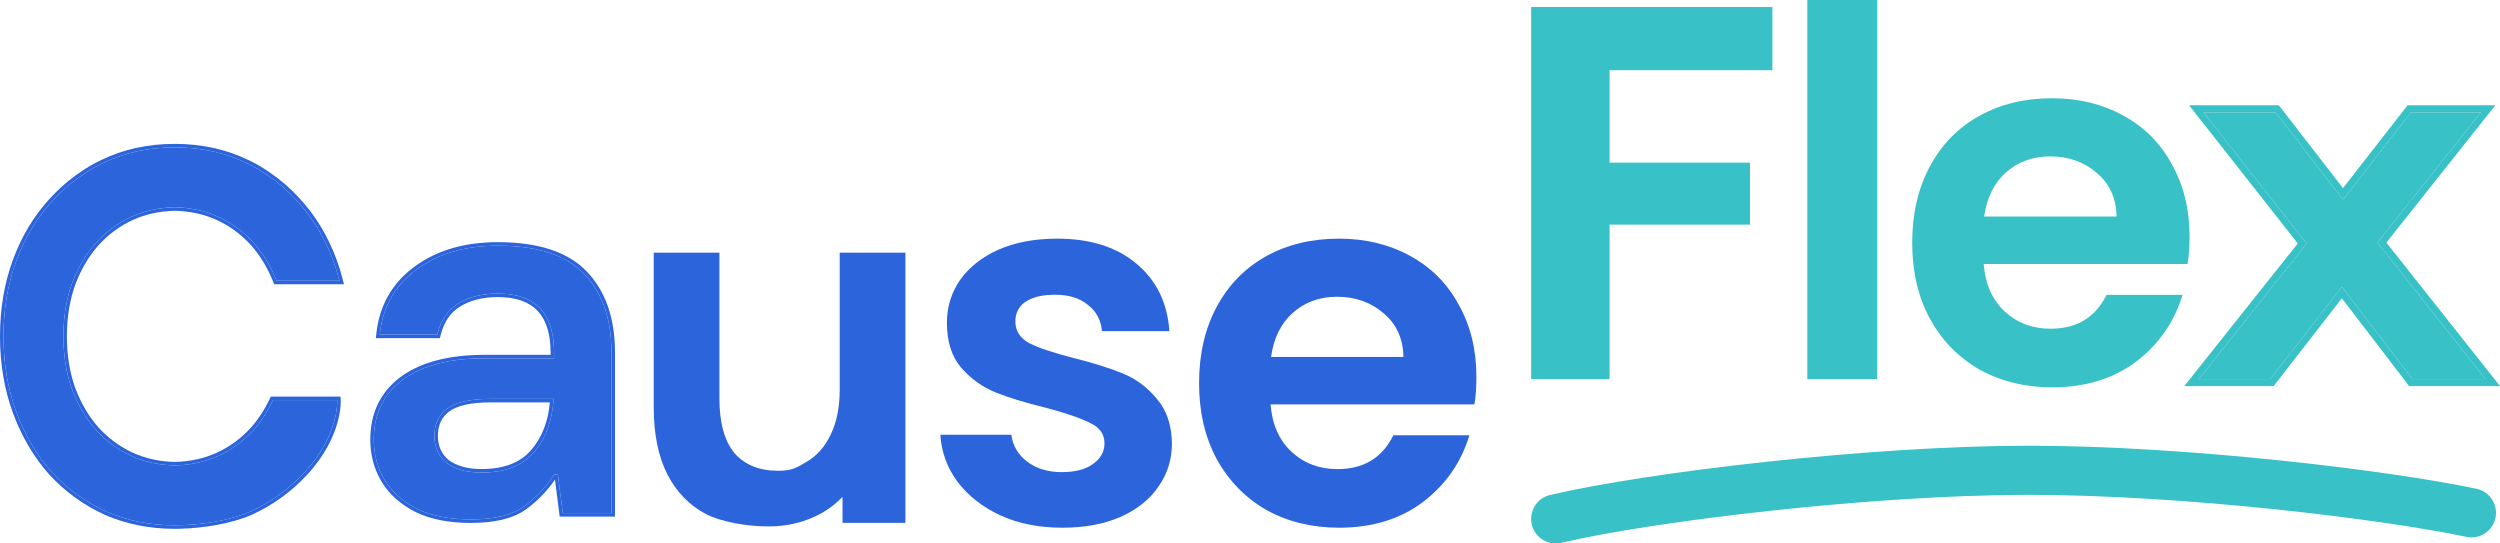
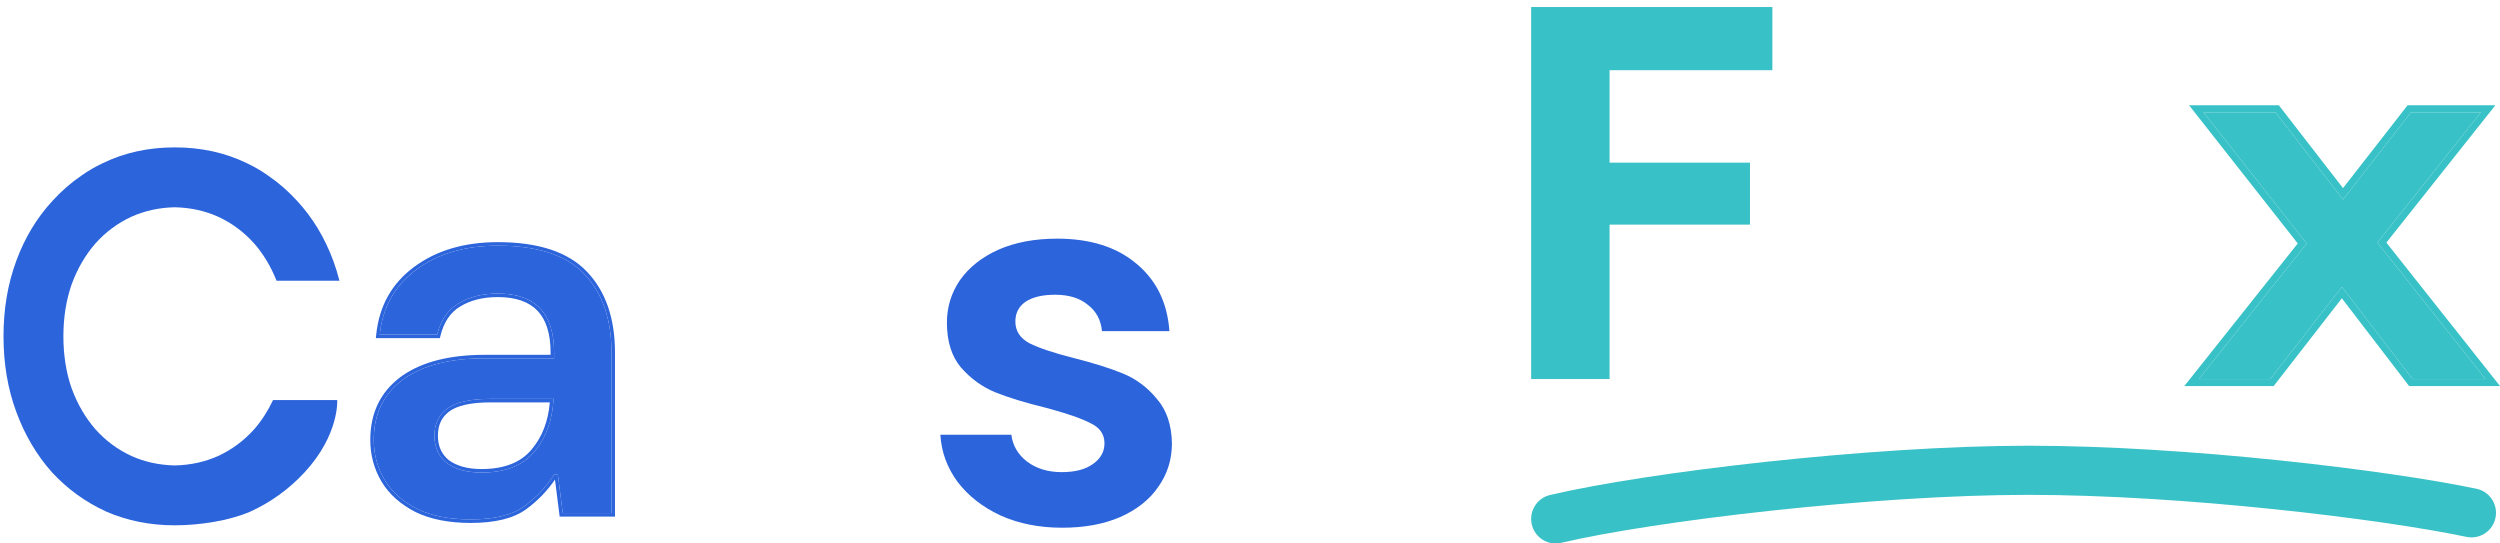
<svg xmlns="http://www.w3.org/2000/svg" fill="none" height="100%" overflow="visible" preserveAspectRatio="none" style="display: block;" viewBox="0 0 115 25" width="100%">
  <g id="Logo1">
-     <path d="M35.362 24.216C34.382 24.216 33.196 24.022 32.447 23.634C31.698 23.231 31.115 22.625 30.697 21.819C30.28 20.996 30.071 19.964 30.071 18.723V11.624H33.093V18.327C33.093 19.444 33.324 20.282 33.784 20.841C34.26 21.384 34.929 21.656 35.794 21.656C36.428 21.656 36.653 21.516 37.114 21.237C37.59 20.957 37.957 20.538 38.216 19.98C38.49 19.421 38.627 18.731 38.627 17.908V11.624H41.649V24.053H38.756V20.701L39.532 21.725C39.143 22.532 38.574 23.153 37.825 23.587C37.076 24.006 36.255 24.216 35.362 24.216Z" fill="#2C64DB" />
    <path d="M21.652 23.893C20.673 23.893 19.851 23.732 19.186 23.409C18.522 23.07 18.024 22.626 17.692 22.077C17.36 21.512 17.194 20.898 17.194 20.236C17.194 19.058 17.634 18.138 18.514 17.476C19.411 16.814 20.673 16.483 22.3 16.483H25.488V16.217C25.488 14.409 24.625 13.504 22.898 13.504C22.184 13.504 21.578 13.658 21.079 13.964C20.598 14.255 20.274 14.731 20.108 15.393H17.468C17.601 14.134 18.157 13.141 19.137 12.415C20.133 11.672 21.387 11.301 22.898 11.301C24.724 11.301 26.053 11.737 26.883 12.608C27.713 13.48 28.128 14.683 28.128 16.217V23.602H25.887L25.663 21.835H25.488C25.123 22.4 24.666 22.884 24.118 23.288C23.57 23.691 22.748 23.893 21.652 23.893ZM22.151 21.738C23.23 21.738 24.035 21.423 24.567 20.793C25.115 20.148 25.413 19.332 25.463 18.348H22.574C21.627 18.348 20.955 18.501 20.556 18.808C20.174 19.098 19.983 19.51 19.983 20.043C19.983 20.576 20.174 20.995 20.556 21.302C20.955 21.593 21.486 21.738 22.151 21.738Z" fill="#2C64DB" />
    <path d="M28.128 16.217C28.128 14.731 27.739 13.556 26.96 12.691L26.883 12.608C26.053 11.737 24.724 11.301 22.898 11.301C21.387 11.301 20.133 11.672 19.137 12.415L19.046 12.483C18.122 13.203 17.596 14.173 17.468 15.393H20.108L20.141 15.271C20.303 14.713 20.587 14.296 20.991 14.021L21.079 13.964C21.578 13.658 22.184 13.504 22.898 13.504L23.057 13.507C24.678 13.562 25.488 14.465 25.488 16.217V16.483H22.3L22.3 16.322H25.327V16.216C25.327 15.336 25.117 14.705 24.725 14.294C24.333 13.885 23.735 13.666 22.898 13.666C22.207 13.666 21.631 13.814 21.164 14.102L21.162 14.103C20.725 14.367 20.422 14.803 20.264 15.433L20.233 15.555H17.289L17.308 15.376C17.445 14.074 18.024 13.039 19.041 12.285C20.071 11.518 21.36 11.139 22.898 11.139C24.745 11.139 26.126 11.58 26.999 12.497C27.866 13.406 28.289 14.653 28.289 16.216V23.764H25.745L25.529 22.062C25.17 22.584 24.731 23.037 24.213 23.418C23.625 23.851 22.763 24.055 21.652 24.055C20.656 24.055 19.808 23.89 19.116 23.554L19.114 23.552C18.427 23.202 17.905 22.739 17.555 22.161L17.553 22.159C17.206 21.569 17.033 20.927 17.033 20.236C17.033 19.011 17.494 18.041 18.417 17.347L18.419 17.346L18.507 17.282C19.435 16.636 20.705 16.322 22.3 16.322L22.3 16.483C20.673 16.483 19.411 16.814 18.514 17.476L18.433 17.539C17.607 18.195 17.194 19.095 17.194 20.236C17.194 20.898 17.36 21.512 17.692 22.077C18.024 22.626 18.522 23.07 19.186 23.409C19.851 23.732 20.673 23.893 21.652 23.893C22.748 23.893 23.57 23.691 24.118 23.288C24.666 22.884 25.123 22.4 25.488 21.835H25.663L25.887 23.602H28.128V16.217ZM19.983 20.043C19.983 19.543 20.151 19.15 20.487 18.863L20.556 18.808C20.93 18.52 21.545 18.367 22.4 18.35L22.574 18.348H25.463C25.413 19.332 25.115 20.148 24.567 20.793L24.516 20.852C23.985 21.442 23.196 21.738 22.151 21.738L22.15 21.576C23.198 21.576 23.952 21.272 24.444 20.689L24.444 20.689C24.934 20.111 25.219 19.387 25.291 18.509H22.574C21.636 18.509 21.009 18.663 20.654 18.936L20.654 18.936C20.316 19.193 20.144 19.554 20.144 20.043C20.144 20.529 20.315 20.9 20.653 21.173C21.016 21.436 21.51 21.576 22.15 21.576L22.151 21.738L22.028 21.736C21.42 21.719 20.93 21.574 20.556 21.302C20.198 21.014 20.008 20.627 19.986 20.141L19.983 20.043Z" fill="#2C64DB" />
    <path d="M11.351 7.505C10.355 7.022 9.254 6.78 8.048 6.78H8.032C6.826 6.78 5.725 7.022 4.73 7.505C4.383 7.667 4.055 7.859 3.746 8.078C3.262 8.407 2.818 8.795 2.411 9.243C1.696 10.016 1.142 10.933 0.75 11.996C0.357 13.058 0.161 14.217 0.161 15.472C0.161 16.728 0.357 17.887 0.75 18.949C1.142 20.012 1.689 20.937 2.39 21.726C3.106 22.498 3.94 23.102 4.893 23.536C5.861 23.955 6.906 24.164 8.027 24.164C8.032 24.164 8.036 24.164 8.04 24.164C8.045 24.164 8.049 24.164 8.053 24.164C9.175 24.164 10.541 23.955 11.509 23.536C12.462 23.102 13.297 22.498 14.012 21.726C15.615 19.993 15.512 18.404 15.512 18.404H12.559C12.324 18.904 12.035 19.352 11.692 19.746C11.215 20.277 10.661 20.688 10.03 20.977C9.426 21.249 8.765 21.393 8.05 21.41H8.031C7.315 21.393 6.655 21.249 6.05 20.977C5.419 20.688 4.865 20.277 4.389 19.746C3.926 19.215 3.561 18.587 3.295 17.863C3.043 17.138 2.916 16.341 2.916 15.472C2.916 14.603 3.043 13.806 3.295 13.082C3.561 12.358 3.926 11.73 4.389 11.199C4.865 10.668 5.419 10.257 6.05 9.968C6.658 9.695 7.321 9.55 8.04 9.534C8.76 9.55 9.423 9.695 10.03 9.968C10.661 10.257 11.215 10.668 11.692 11.199C12.119 11.689 12.462 12.261 12.722 12.915H15.615C15.536 12.601 15.441 12.294 15.331 11.996C14.938 10.933 14.384 10.016 13.669 9.243C13.263 8.796 12.819 8.408 12.336 8.08C12.027 7.86 11.698 7.668 11.351 7.505Z" fill="#2C64DB" />
-     <path d="M0 15.472C2.88645e-06 14.2 0.199 13.022 0.599 11.94C0.998 10.859 1.563 9.922 2.294 9.133C2.656 8.734 3.049 8.38 3.472 8.074L3.656 7.945C3.972 7.721 4.307 7.525 4.662 7.358C5.68 6.865 6.805 6.619 8.032 6.619V6.78C6.826 6.78 5.725 7.022 4.73 7.505C4.383 7.667 4.055 7.859 3.746 8.078C3.262 8.407 2.818 8.795 2.411 9.243C1.696 10.016 1.142 10.933 0.75 11.996C0.357 13.058 0.161 14.217 0.161 15.472C0.161 16.728 0.357 17.887 0.75 18.949C1.142 20.012 1.689 20.937 2.39 21.726C3.106 22.498 3.94 23.102 4.893 23.536C5.861 23.955 6.906 24.164 8.027 24.164C8.032 24.164 8.036 24.164 8.04 24.164C8.045 24.164 8.049 24.164 8.053 24.164C9.175 24.164 10.541 23.955 11.509 23.536C12.462 23.102 13.297 22.498 14.012 21.726C15.615 19.993 15.512 18.404 15.512 18.404H12.559C12.324 18.904 12.035 19.352 11.692 19.746C11.215 20.277 10.661 20.688 10.03 20.977C9.426 21.249 8.765 21.393 8.05 21.41H8.031C7.315 21.393 6.655 21.249 6.05 20.977C5.419 20.688 4.865 20.277 4.389 19.746C3.926 19.215 3.561 18.587 3.295 17.863C3.043 17.138 2.916 16.341 2.916 15.472C2.916 14.603 3.043 13.806 3.295 13.082C3.561 12.358 3.926 11.73 4.389 11.199C4.865 10.668 5.419 10.257 6.05 9.968C6.658 9.695 7.321 9.55 8.04 9.534C8.76 9.55 9.423 9.695 10.03 9.968C10.661 10.257 11.215 10.668 11.692 11.199C12.119 11.689 12.462 12.261 12.722 12.915H15.615C15.536 12.601 15.441 12.294 15.331 11.996C14.938 10.933 14.384 10.016 13.669 9.243C13.263 8.796 12.819 8.408 12.336 8.08C12.027 7.86 11.698 7.668 11.351 7.505C10.355 7.022 9.254 6.78 8.048 6.78V6.619C9.276 6.619 10.4 6.865 11.419 7.358L11.551 7.422C11.858 7.575 12.149 7.75 12.426 7.946C12.919 8.281 13.373 8.677 13.787 9.133C14.518 9.922 15.082 10.859 15.482 11.94C15.594 12.244 15.69 12.556 15.771 12.875L15.822 13.077H12.613L12.572 12.975C12.319 12.337 11.986 11.782 11.573 11.307L11.485 11.212C11.043 10.743 10.536 10.377 9.963 10.115C9.378 9.852 8.738 9.712 8.04 9.696C7.343 9.712 6.702 9.852 6.117 10.114C5.506 10.395 4.97 10.792 4.508 11.307C4.06 11.822 3.706 12.431 3.446 13.138C3.216 13.798 3.093 14.523 3.079 15.313L3.077 15.472C3.077 16.325 3.201 17.102 3.446 17.807L3.496 17.938C3.75 18.589 4.088 19.155 4.508 19.638C4.97 20.153 5.507 20.55 6.117 20.83C6.701 21.092 7.339 21.232 8.035 21.249H8.046C8.741 21.232 9.38 21.092 9.963 20.83C10.574 20.55 11.11 20.153 11.573 19.638C11.905 19.256 12.185 18.822 12.414 18.335L12.457 18.243H15.663L15.672 18.394V18.396C15.672 18.397 15.672 18.399 15.673 18.401C15.673 18.405 15.673 18.41 15.673 18.417C15.674 18.431 15.674 18.451 15.674 18.477C15.674 18.528 15.671 18.601 15.663 18.694C15.647 18.879 15.608 19.142 15.518 19.459C15.337 20.096 14.95 20.949 14.13 21.836C13.4 22.624 12.548 23.24 11.575 23.683L11.572 23.685C10.641 24.087 9.361 24.298 8.269 24.323L8.053 24.326C8.048 24.326 8.043 24.325 8.041 24.325H8.04C8.038 24.325 8.033 24.326 8.027 24.326C6.885 24.326 5.818 24.112 4.83 23.685L4.827 23.683C3.854 23.24 3.002 22.624 2.273 21.836L2.27 21.833C1.555 21.028 0.998 20.085 0.599 19.005C0.199 17.923 0 16.745 0 15.472ZM8.048 6.619V6.78H8.032V6.619H8.048Z" fill="#2C64DB" />
-     <path d="M67.915 17.348C67.915 17.813 67.885 18.231 67.823 18.603H58.445C58.522 19.533 58.846 20.261 59.417 20.788C59.988 21.315 60.691 21.579 61.525 21.579C62.729 21.579 63.585 21.059 64.095 20.021H67.591C67.221 21.261 66.511 22.284 65.461 23.09C64.411 23.88 63.122 24.275 61.594 24.275C60.359 24.275 59.247 24.004 58.259 23.462C57.287 22.904 56.523 22.121 55.967 21.114C55.427 20.106 55.157 18.944 55.157 17.627C55.157 16.294 55.427 15.124 55.967 14.116C56.507 13.109 57.264 12.334 58.236 11.791C59.209 11.249 60.328 10.978 61.594 10.978C62.813 10.978 63.902 11.241 64.859 11.768C65.832 12.295 66.58 13.047 67.105 14.023C67.645 14.984 67.915 16.092 67.915 17.348ZM64.558 16.418C64.543 15.581 64.241 14.914 63.655 14.418C63.068 13.907 62.35 13.651 61.501 13.651C60.699 13.651 60.019 13.899 59.464 14.395C58.923 14.876 58.591 15.55 58.468 16.418H64.558Z" fill="#2C64DB" />
    <path d="M48.861 24.275C47.811 24.275 46.869 24.089 46.036 23.717C45.202 23.33 44.538 22.811 44.044 22.16C43.566 21.509 43.303 20.788 43.257 19.998H46.522C46.584 20.494 46.823 20.904 47.24 21.23C47.672 21.555 48.205 21.718 48.837 21.718C49.455 21.718 49.934 21.594 50.273 21.346C50.628 21.098 50.806 20.78 50.806 20.393C50.806 19.975 50.59 19.665 50.157 19.463C49.741 19.246 49.069 19.014 48.143 18.766C47.186 18.533 46.398 18.293 45.781 18.045C45.179 17.797 44.654 17.417 44.206 16.906C43.774 16.395 43.558 15.705 43.558 14.837C43.558 14.124 43.759 13.473 44.16 12.884C44.577 12.295 45.163 11.83 45.92 11.489C46.692 11.148 47.595 10.978 48.629 10.978C50.157 10.978 51.377 11.365 52.288 12.14C53.199 12.9 53.7 13.93 53.793 15.232H50.69C50.644 14.721 50.428 14.318 50.042 14.023C49.671 13.713 49.169 13.558 48.536 13.558C47.95 13.558 47.494 13.667 47.17 13.884C46.861 14.101 46.707 14.403 46.707 14.79C46.707 15.224 46.923 15.558 47.355 15.79C47.788 16.007 48.459 16.232 49.37 16.464C50.296 16.697 51.06 16.937 51.663 17.185C52.265 17.433 52.782 17.82 53.214 18.347C53.662 18.859 53.893 19.541 53.909 20.393C53.909 21.137 53.7 21.803 53.283 22.392C52.882 22.981 52.295 23.446 51.524 23.787C50.767 24.113 49.88 24.275 48.861 24.275Z" fill="#2C64DB" />
    <path d="M101.147 17.436L106.74 10.405L106.693 11.944L101.361 5.166H104.67L108.407 9.991H107.145L110.906 5.166H114.119L108.74 11.944L108.764 10.405L114.333 17.436H110.977L107.05 12.312L108.288 12.473L104.432 17.436H101.147Z" fill="#38C1C6" />
    <path d="M104.827 4.843L107.778 8.654L110.749 4.843H114.786L109.773 11.16L115 17.758H110.819L110.722 17.632L107.725 13.721L104.685 17.634L104.589 17.758H100.479L105.697 11.199L100.698 4.843H104.827ZM101.361 5.166L106.108 11.2L101.147 17.436H104.432L107.726 13.194L110.977 17.436H114.333L109.362 11.16L114.119 5.166H110.906L107.778 9.179L104.67 5.166H101.361Z" fill="#38C1C6" />
-     <path d="M83.137 17.436V0H86.353V17.436H83.137Z" fill="#38C1C6" />
    <path d="M81.529 0.323V3.229H74.041V7.482H80.498V10.332H74.041V17.436H70.433V0.323H81.529Z" fill="#38C1C6" />
-     <path d="M100.72 10.89C100.72 11.355 100.689 11.774 100.627 12.145H91.249C91.326 13.075 91.65 13.804 92.222 14.331C92.793 14.858 93.495 15.121 94.329 15.121C95.533 15.121 96.39 14.602 96.899 13.563H100.396C100.025 14.803 99.315 15.826 98.266 16.632C97.216 17.423 95.927 17.818 94.398 17.818C93.163 17.818 92.052 17.547 91.064 17.004C90.091 16.446 89.327 15.664 88.772 14.656C88.231 13.649 87.961 12.486 87.961 11.169C87.961 9.836 88.231 8.666 88.772 7.659C89.312 6.651 90.068 5.876 91.041 5.334C92.013 4.792 93.132 4.52 94.398 4.52C95.618 4.52 96.706 4.784 97.663 5.311C98.636 5.838 99.385 6.589 99.909 7.566C100.45 8.527 100.72 9.635 100.72 10.89ZM97.362 9.96C97.347 9.123 97.046 8.457 96.459 7.961C95.873 7.449 95.155 7.194 94.306 7.194C93.503 7.194 92.824 7.442 92.268 7.938C91.728 8.418 91.396 9.092 91.272 9.96H97.362Z" fill="#38C1C6" />
    <path d="M93.304 20.503C100.581 20.503 109.858 21.629 113.921 22.484C114.529 22.612 114.919 23.211 114.792 23.822C114.664 24.433 114.068 24.824 113.459 24.696C109.549 23.873 100.427 22.763 93.304 22.763C86.178 22.763 76.069 23.967 71.816 24.97C71.211 25.113 70.605 24.735 70.463 24.128C70.321 23.52 70.696 22.912 71.302 22.77C75.747 21.722 86.03 20.503 93.304 20.503Z" fill="#38C1C6" />
  </g>
</svg>